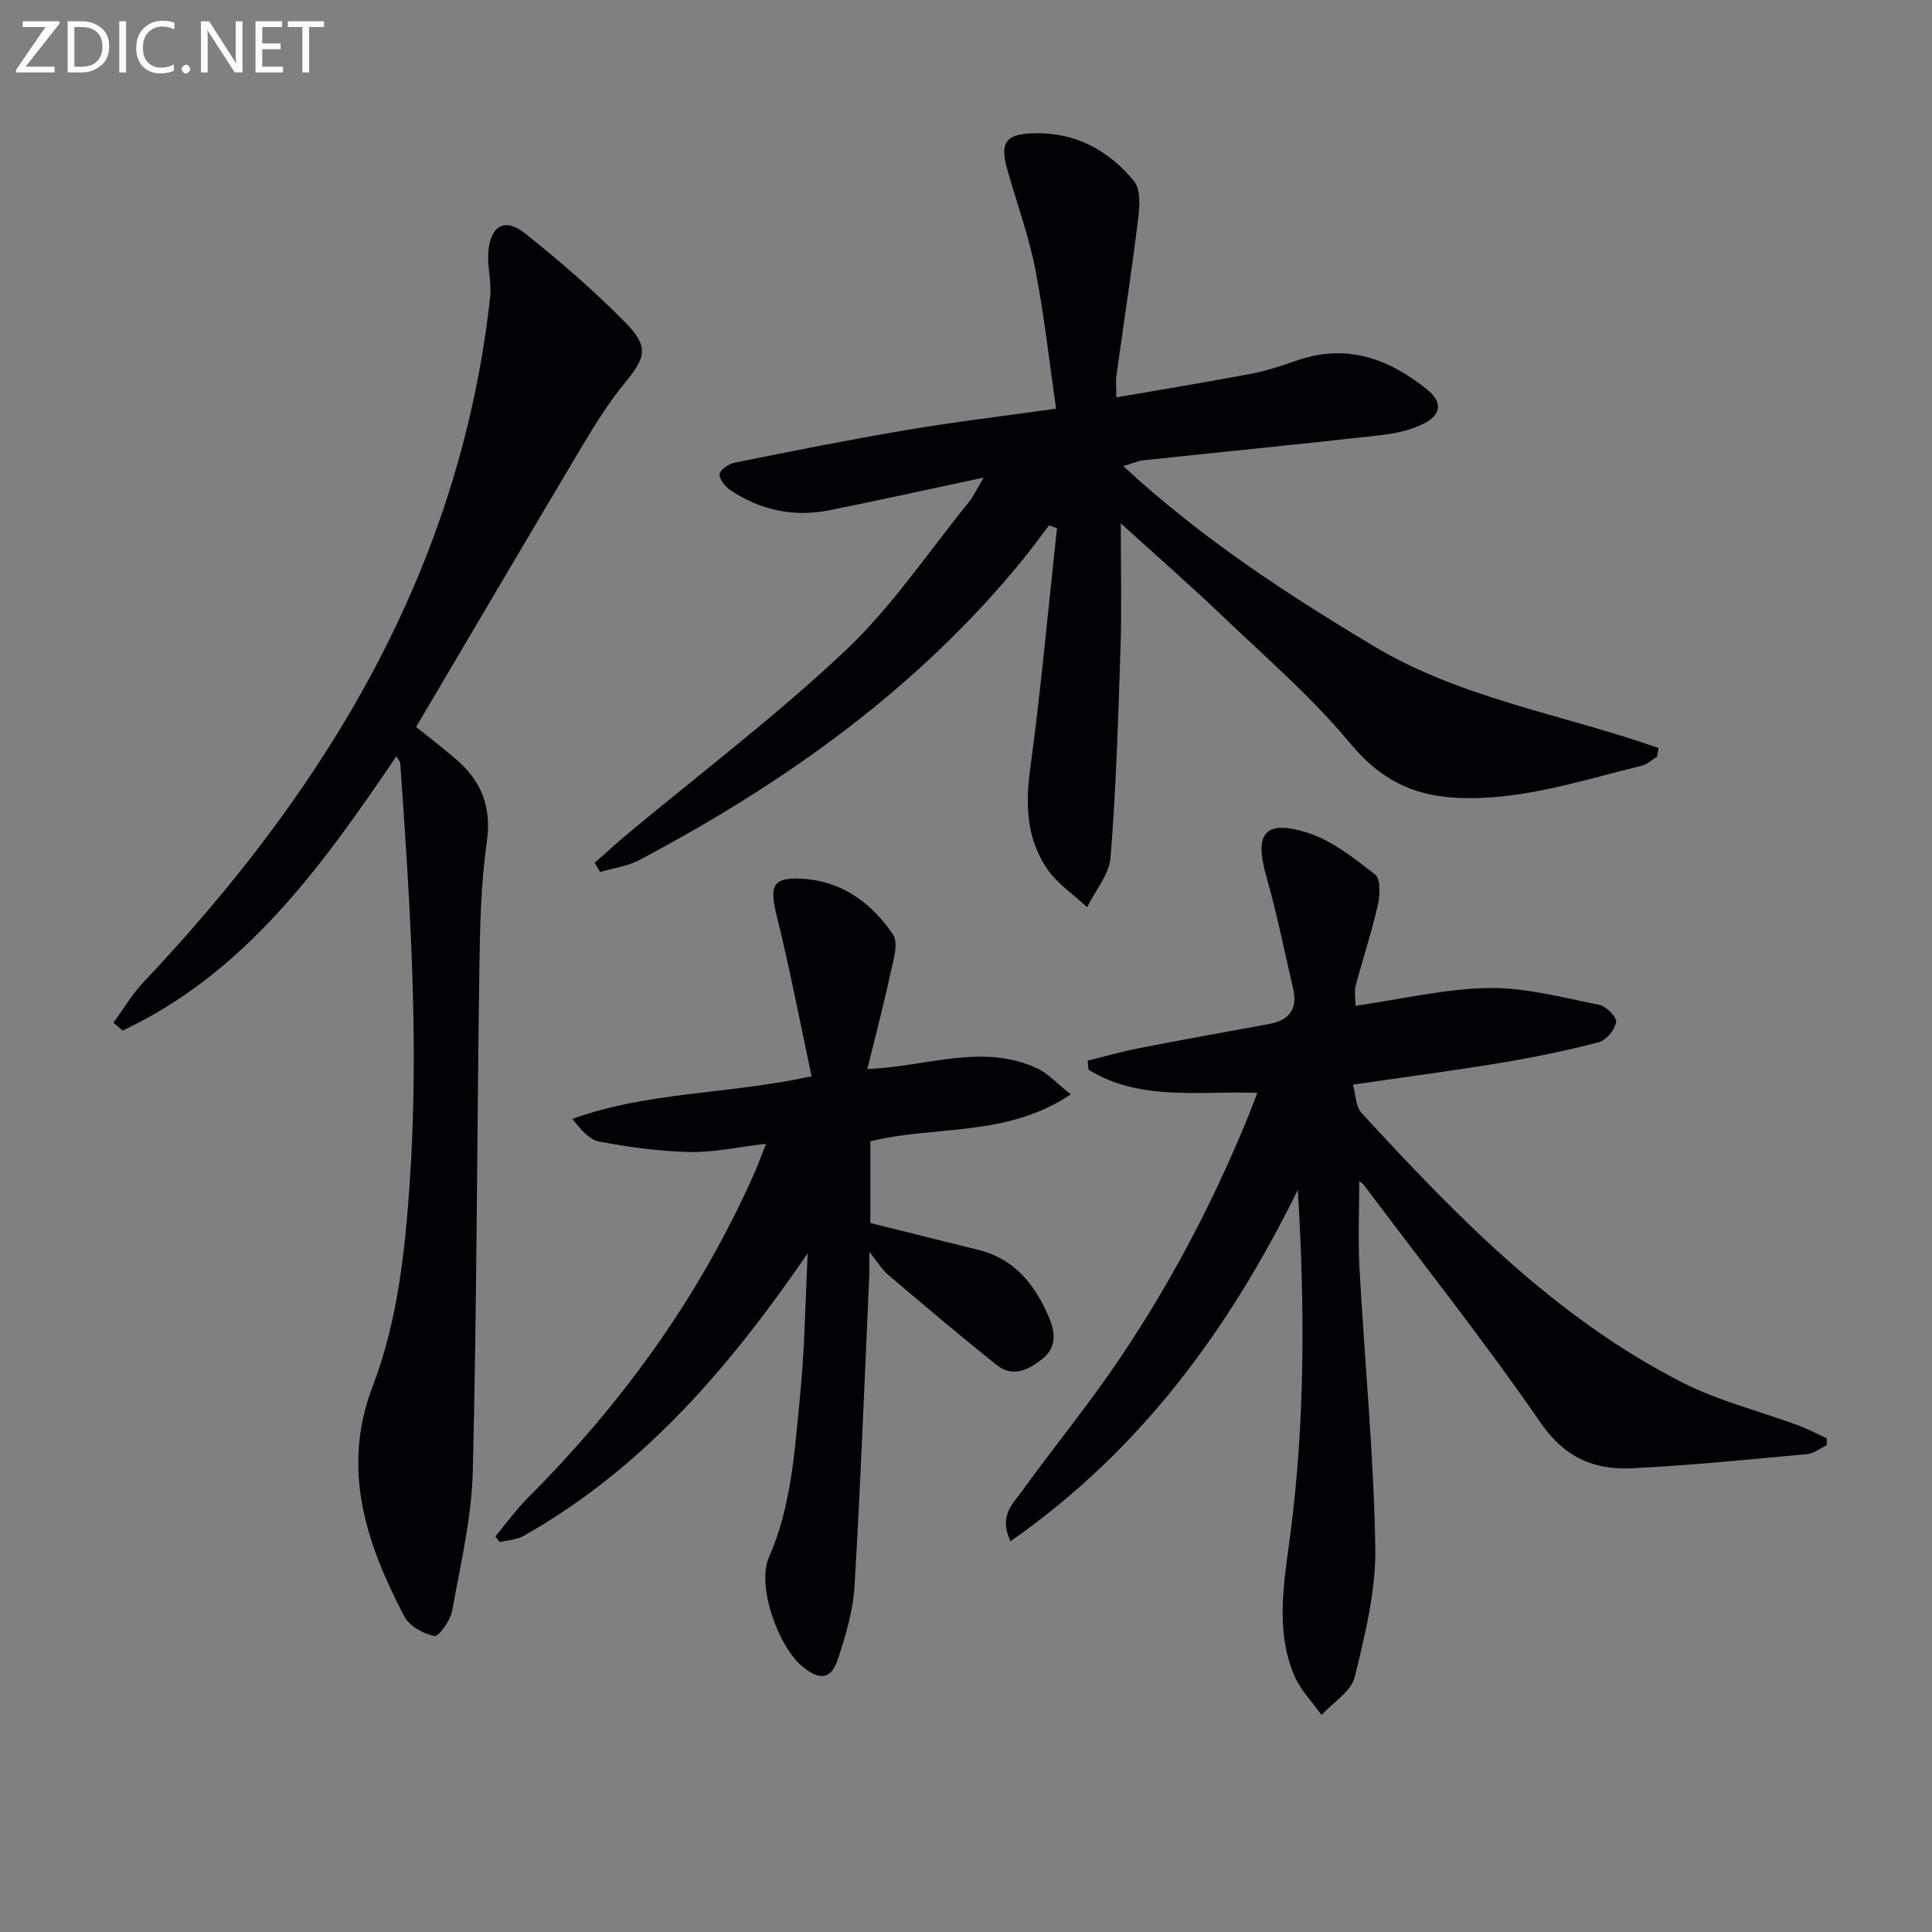
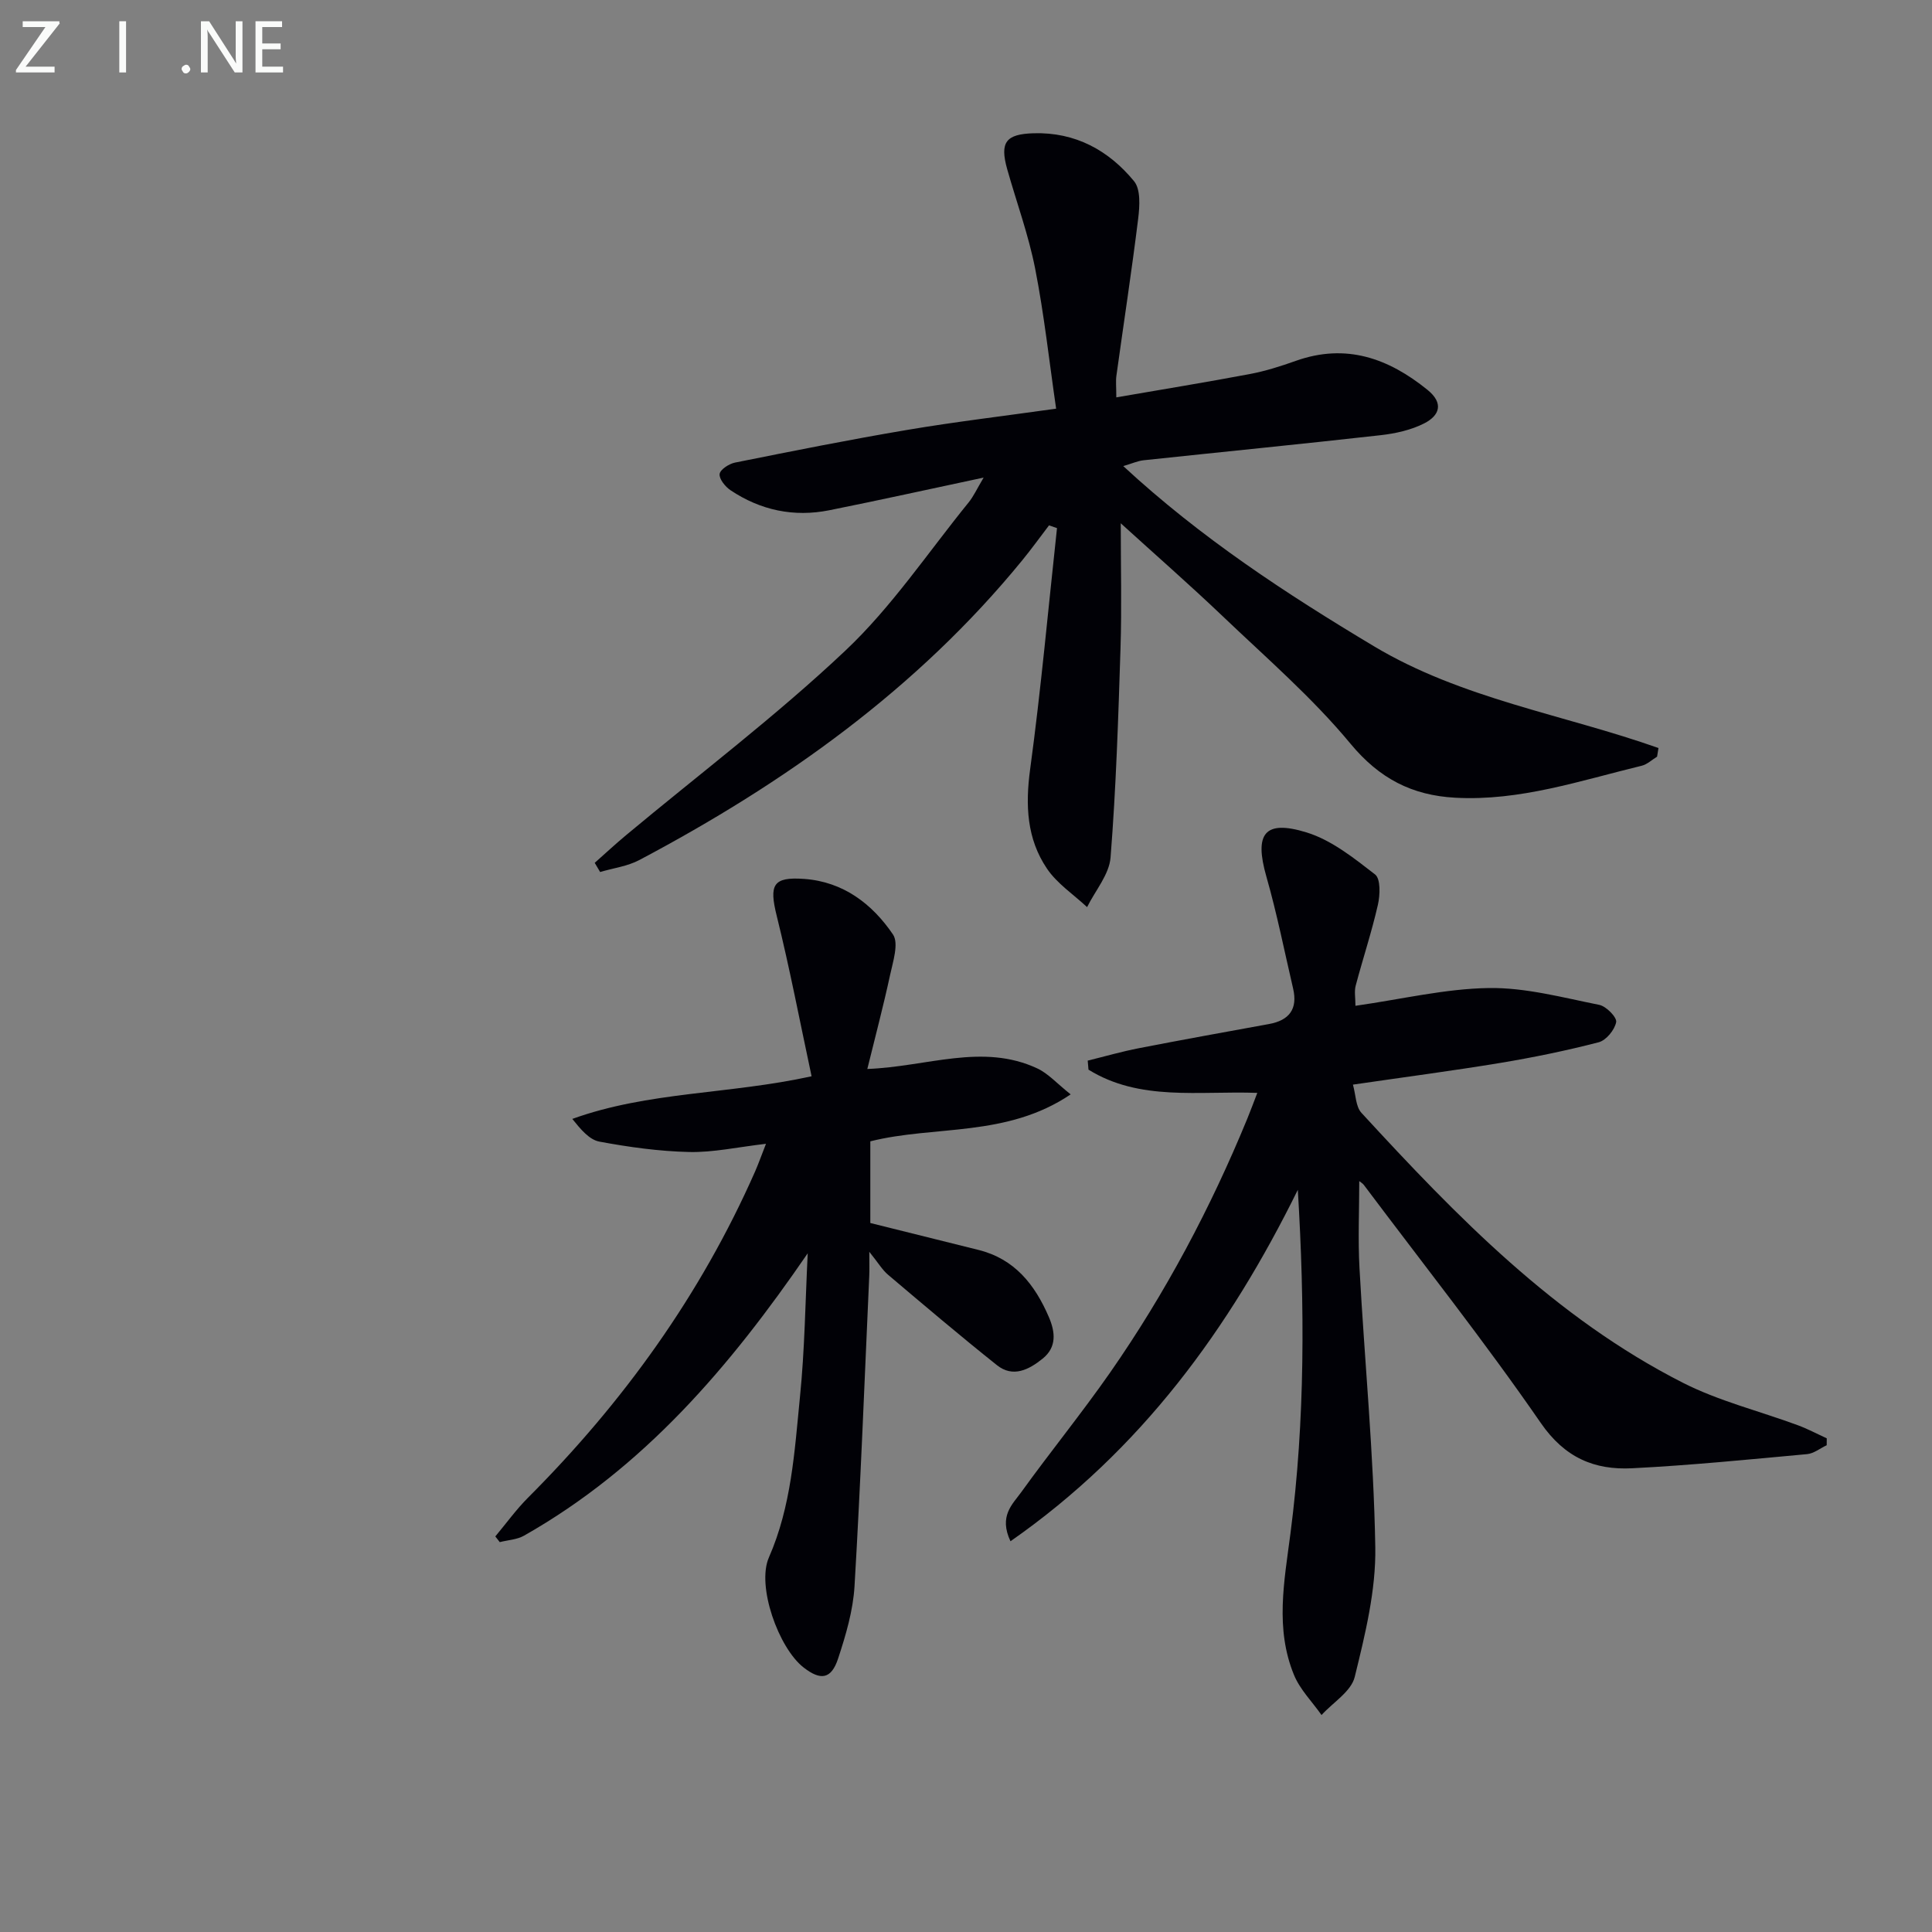
<svg xmlns="http://www.w3.org/2000/svg" enable-background="new 0 0 400 400" viewBox="0 0 400 400">
  <rect x="0" y="0" width="400" height="400" fill="#808080" stroke="none" />
  <path d="m232.04 108.34c0 9 .22 17.44-.05 25.87-.46 14.45-.92 28.91-2.06 43.32-.28 3.53-3.17 6.86-4.86 10.28-2.82-2.63-6.22-4.87-8.32-7.99-4.17-6.17-4.48-13.12-3.47-20.56 2.25-16.58 3.75-33.27 5.56-49.92-.55-.19-1.1-.38-1.65-.57-1.84 2.41-3.62 4.88-5.54 7.23-21.76 26.64-49.16 46.11-79.28 62.06-2.46 1.3-5.4 1.67-8.12 2.48-.37-.63-.75-1.27-1.12-1.9 2.17-1.92 4.29-3.9 6.52-5.75 15.19-12.67 31.04-24.65 45.4-38.21 9.59-9.05 17.1-20.32 25.48-30.64 1.02-1.25 1.7-2.77 3.12-5.16-11.33 2.41-21.61 4.69-31.94 6.76-7.34 1.47-14.24.02-20.46-4.14-1.09-.73-2.38-2.33-2.26-3.36.11-.93 1.95-2.12 3.2-2.37 11.87-2.38 23.75-4.76 35.69-6.77 9.81-1.66 19.7-2.83 30.78-4.39-1.43-9.78-2.47-19.46-4.34-28.98-1.37-6.98-3.85-13.73-5.79-20.6-1.57-5.58-.28-7.27 5.45-7.44 8.65-.26 15.54 3.52 20.81 9.92 1.4 1.69 1.17 5.18.86 7.74-1.34 10.87-3.01 21.69-4.51 32.54-.16 1.12-.02 2.28-.02 4.48 9.5-1.64 18.57-3.12 27.6-4.82 3.25-.61 6.45-1.63 9.57-2.74 10.37-3.68 19.14-.56 27.25 6 3.46 2.8 2.47 5.34-.66 6.94-2.73 1.39-5.95 2.1-9.02 2.45-16.35 1.84-32.72 3.45-49.07 5.19-1.22.13-2.4.67-4.23 1.21 16.12 14.91 33.71 26.4 51.85 37.27 18.24 10.93 39.29 14.14 58.96 21.1-.1.6-.19 1.2-.29 1.79-1.06.64-2.04 1.6-3.19 1.88-12.71 3.08-25.22 7.35-38.6 6.62-8.94-.49-15.69-3.95-21.69-11.19-7.93-9.57-17.47-17.81-26.5-26.43-6.85-6.53-13.99-12.77-21.06-19.2z" fill="#010106" />
  <path d="m280.63 208.24c9.62-1.37 18.62-3.55 27.65-3.68 7.6-.11 15.28 1.98 22.84 3.49 1.44.29 3.68 2.59 3.49 3.57-.31 1.61-2.07 3.77-3.62 4.17-6.71 1.74-13.54 3.14-20.39 4.28-9.81 1.62-19.67 2.91-30.49 4.49.6 2.12.57 4.55 1.76 5.84 19.76 21.49 40.1 42.44 66.54 55.88 7.47 3.8 15.83 5.85 23.76 8.78 2.07.76 4.03 1.81 6.04 2.73 0 .48-.01.95-.01 1.43-1.35.63-2.66 1.71-4.05 1.84-12.07 1.11-24.15 2.32-36.25 2.93-7.79.39-13.93-2.17-18.91-9.4-11.61-16.83-24.34-32.89-36.62-49.26-.27-.36-.71-.59-.95-.79 0 6.01-.28 12.05.05 18.06 1.06 19.25 2.94 38.47 3.27 57.73.15 8.95-2.1 18.07-4.26 26.87-.74 3.01-4.5 5.27-6.87 7.88-1.94-2.76-4.47-5.28-5.71-8.32-3.93-9.58-2.02-19.31-.73-29.24 3.07-23.58 2.97-47.32 1.53-71.18-14.17 28.76-32.44 53.89-59.49 72.76-2.46-5.21.42-7.66 2.19-10.11 6.03-8.37 12.56-16.39 18.46-24.85 11.43-16.42 20.78-34.02 28.38-52.53.68-1.65 1.29-3.32 2.07-5.34-12.22-.44-24.32 1.77-34.95-4.81-.05-.62-.11-1.25-.16-1.87 3.54-.87 7.06-1.89 10.64-2.58 8.94-1.74 17.91-3.36 26.87-4.99 4.22-.76 6.01-3.12 5.01-7.37-1.8-7.73-3.35-15.54-5.53-23.16-2.53-8.86-.44-11.84 8.31-9.15 5.17 1.59 9.81 5.31 14.2 8.71 1.16.9 1.04 4.26.58 6.27-1.28 5.63-3.11 11.13-4.59 16.72-.33 1.18-.06 2.54-.06 4.2z" fill="#010106" />
-   <path d="m82.07 156.57c-15.53 22.92-31.3 44.86-56.69 56.8-.63-.55-1.26-1.1-1.89-1.64 2.06-2.8 3.84-5.86 6.21-8.37 15.12-16.01 28.85-33.06 40.38-51.88 17-27.75 27.85-57.59 31.4-89.98.34-3.08-.63-6.3-.37-9.4.45-5.41 3.44-7.09 7.57-3.8 7.25 5.78 14.32 11.88 20.81 18.49 4.96 5.06 4.21 7.22-.22 12.61-3.25 3.96-6 8.37-8.63 12.78-11.48 19.26-22.84 38.59-34.49 58.33 2.41 1.95 5.56 4.32 8.51 6.91 5.09 4.47 7.14 9.74 6.13 16.87-1.26 8.85-1.42 17.9-1.55 26.87-.5 34.46-.51 68.93-1.35 103.39-.24 9.69-2.54 19.36-4.29 28.97-.36 2-2.76 5.36-3.67 5.19-2.28-.43-5.17-2.05-6.21-4.03-7.86-15-13.13-30.45-6.59-47.57 5.16-13.49 6.7-27.72 7.68-41.97 2.02-29.11.1-58.16-1.95-87.19-.02-.25-.29-.5-.79-1.38z" fill="#010106" />
  <path d="m167.23 259.48c-16.07 23.43-33.92 44.41-58.75 58.47-1.45.82-3.33.9-5.01 1.33-.31-.39-.61-.79-.92-1.18 2.24-2.68 4.3-5.54 6.75-8 19.71-19.73 35.76-41.98 47.04-67.57.65-1.48 1.19-3.01 2.25-5.72-5.92.69-10.92 1.81-15.89 1.7-6.22-.14-12.47-1.01-18.6-2.15-2.1-.39-3.88-2.55-5.61-4.7 15.79-5.7 32.39-5.06 49.54-8.83-2.42-11.3-4.52-22.33-7.22-33.22-1.59-6.42-.81-8.11 5.69-7.64 8.08.58 14.08 5.17 18.38 11.5 1.25 1.85-.01 5.65-.61 8.45-1.38 6.39-3.06 12.72-4.7 19.4 12.39-.47 23.84-5.41 35.18-.12 2.26 1.05 4.06 3.11 6.92 5.38-13.27 8.96-28.12 6.37-41.48 9.72v16.91c7.63 1.9 15.01 3.73 22.38 5.57 7.5 1.86 11.69 7.18 14.58 13.89 1.36 3.16 1.65 6.26-1.28 8.62-2.8 2.26-6.13 4.02-9.47 1.35-7.63-6.08-15.08-12.4-22.53-18.71-1.2-1.01-2.03-2.45-3.89-4.76 0 2.5.05 3.74-.01 4.97-.97 21.42-1.78 42.85-3.05 64.26-.3 5.06-1.8 10.13-3.4 14.99-1.41 4.28-3.61 4.6-7.15 1.84-5.19-4.05-9.76-16.89-7.18-22.77 4.66-10.62 5.31-21.91 6.42-33.1 1.01-9.92 1.12-19.92 1.62-29.88z" fill="#010106" />
  <g fill="#fafbfa">
    <path d="m12.4 4.8-7.1 9h6v1.2h-8v-.5l6.1-8.9h-4.7v-1.2h7.6v.4z" />
-     <path d="m14 14v-9.6h3c1.6 0 2.9.5 4 1.4s1.6 2.2 1.6 3.8-.5 3-1.6 3.9-2.4 1.5-4 1.5h-3zm1.4-8.4v8.2h1.6c1.3 0 2.4-.4 3.1-1.1s1.1-1.8 1.1-3.1-.4-2.3-1.2-3-1.8-1-3.1-1z" />
    <path d="m26.1 4.4v10.6h-1.4v-10.6z" />
-     <path d="m36.1 14.6c-.8.4-1.8.6-2.9.6-1.5 0-2.7-.5-3.6-1.4s-1.4-2.2-1.4-3.8c0-1.7.5-3.1 1.5-4.1s2.3-1.6 3.9-1.6c1 0 1.8.1 2.5.4v1.4c-.8-.4-1.6-.6-2.5-.6-1.2 0-2.1.4-2.9 1.2s-1.1 1.8-1.1 3.2c0 1.3.3 2.3 1 3s1.6 1.1 2.7 1.1c1 0 2-.2 2.7-.7v1.3z" />
    <path d="m37.6 14.3c0-.2.1-.5.3-.6s.4-.3.6-.3c.3 0 .5.1.6.3s.3.4.3.6-.1.4-.3.6-.4.3-.6.3c-.3 0-.5-.1-.6-.3s-.3-.4-.3-.6z" />
    <path d="m50.2 15h-1.6l-5.3-8.2c-.2-.2-.3-.5-.4-.7 0 .2.1.7.1 1.5v7.4h-1.4v-10.6h1.7l5.2 8.1c.2.4.4.6.4.7 0-.3-.1-.8-.1-1.5v-7.3h1.4z" />
    <path d="m58.6 15h-5.7v-10.6h5.5v1.2h-4.1v3.4h3.8v1.2h-3.8v3.6h4.3z" />
-     <path d="m67.1 5.6h-3.1v9.4h-1.4v-9.4h-3v-1.2h7.5z" />
  </g>
</svg>